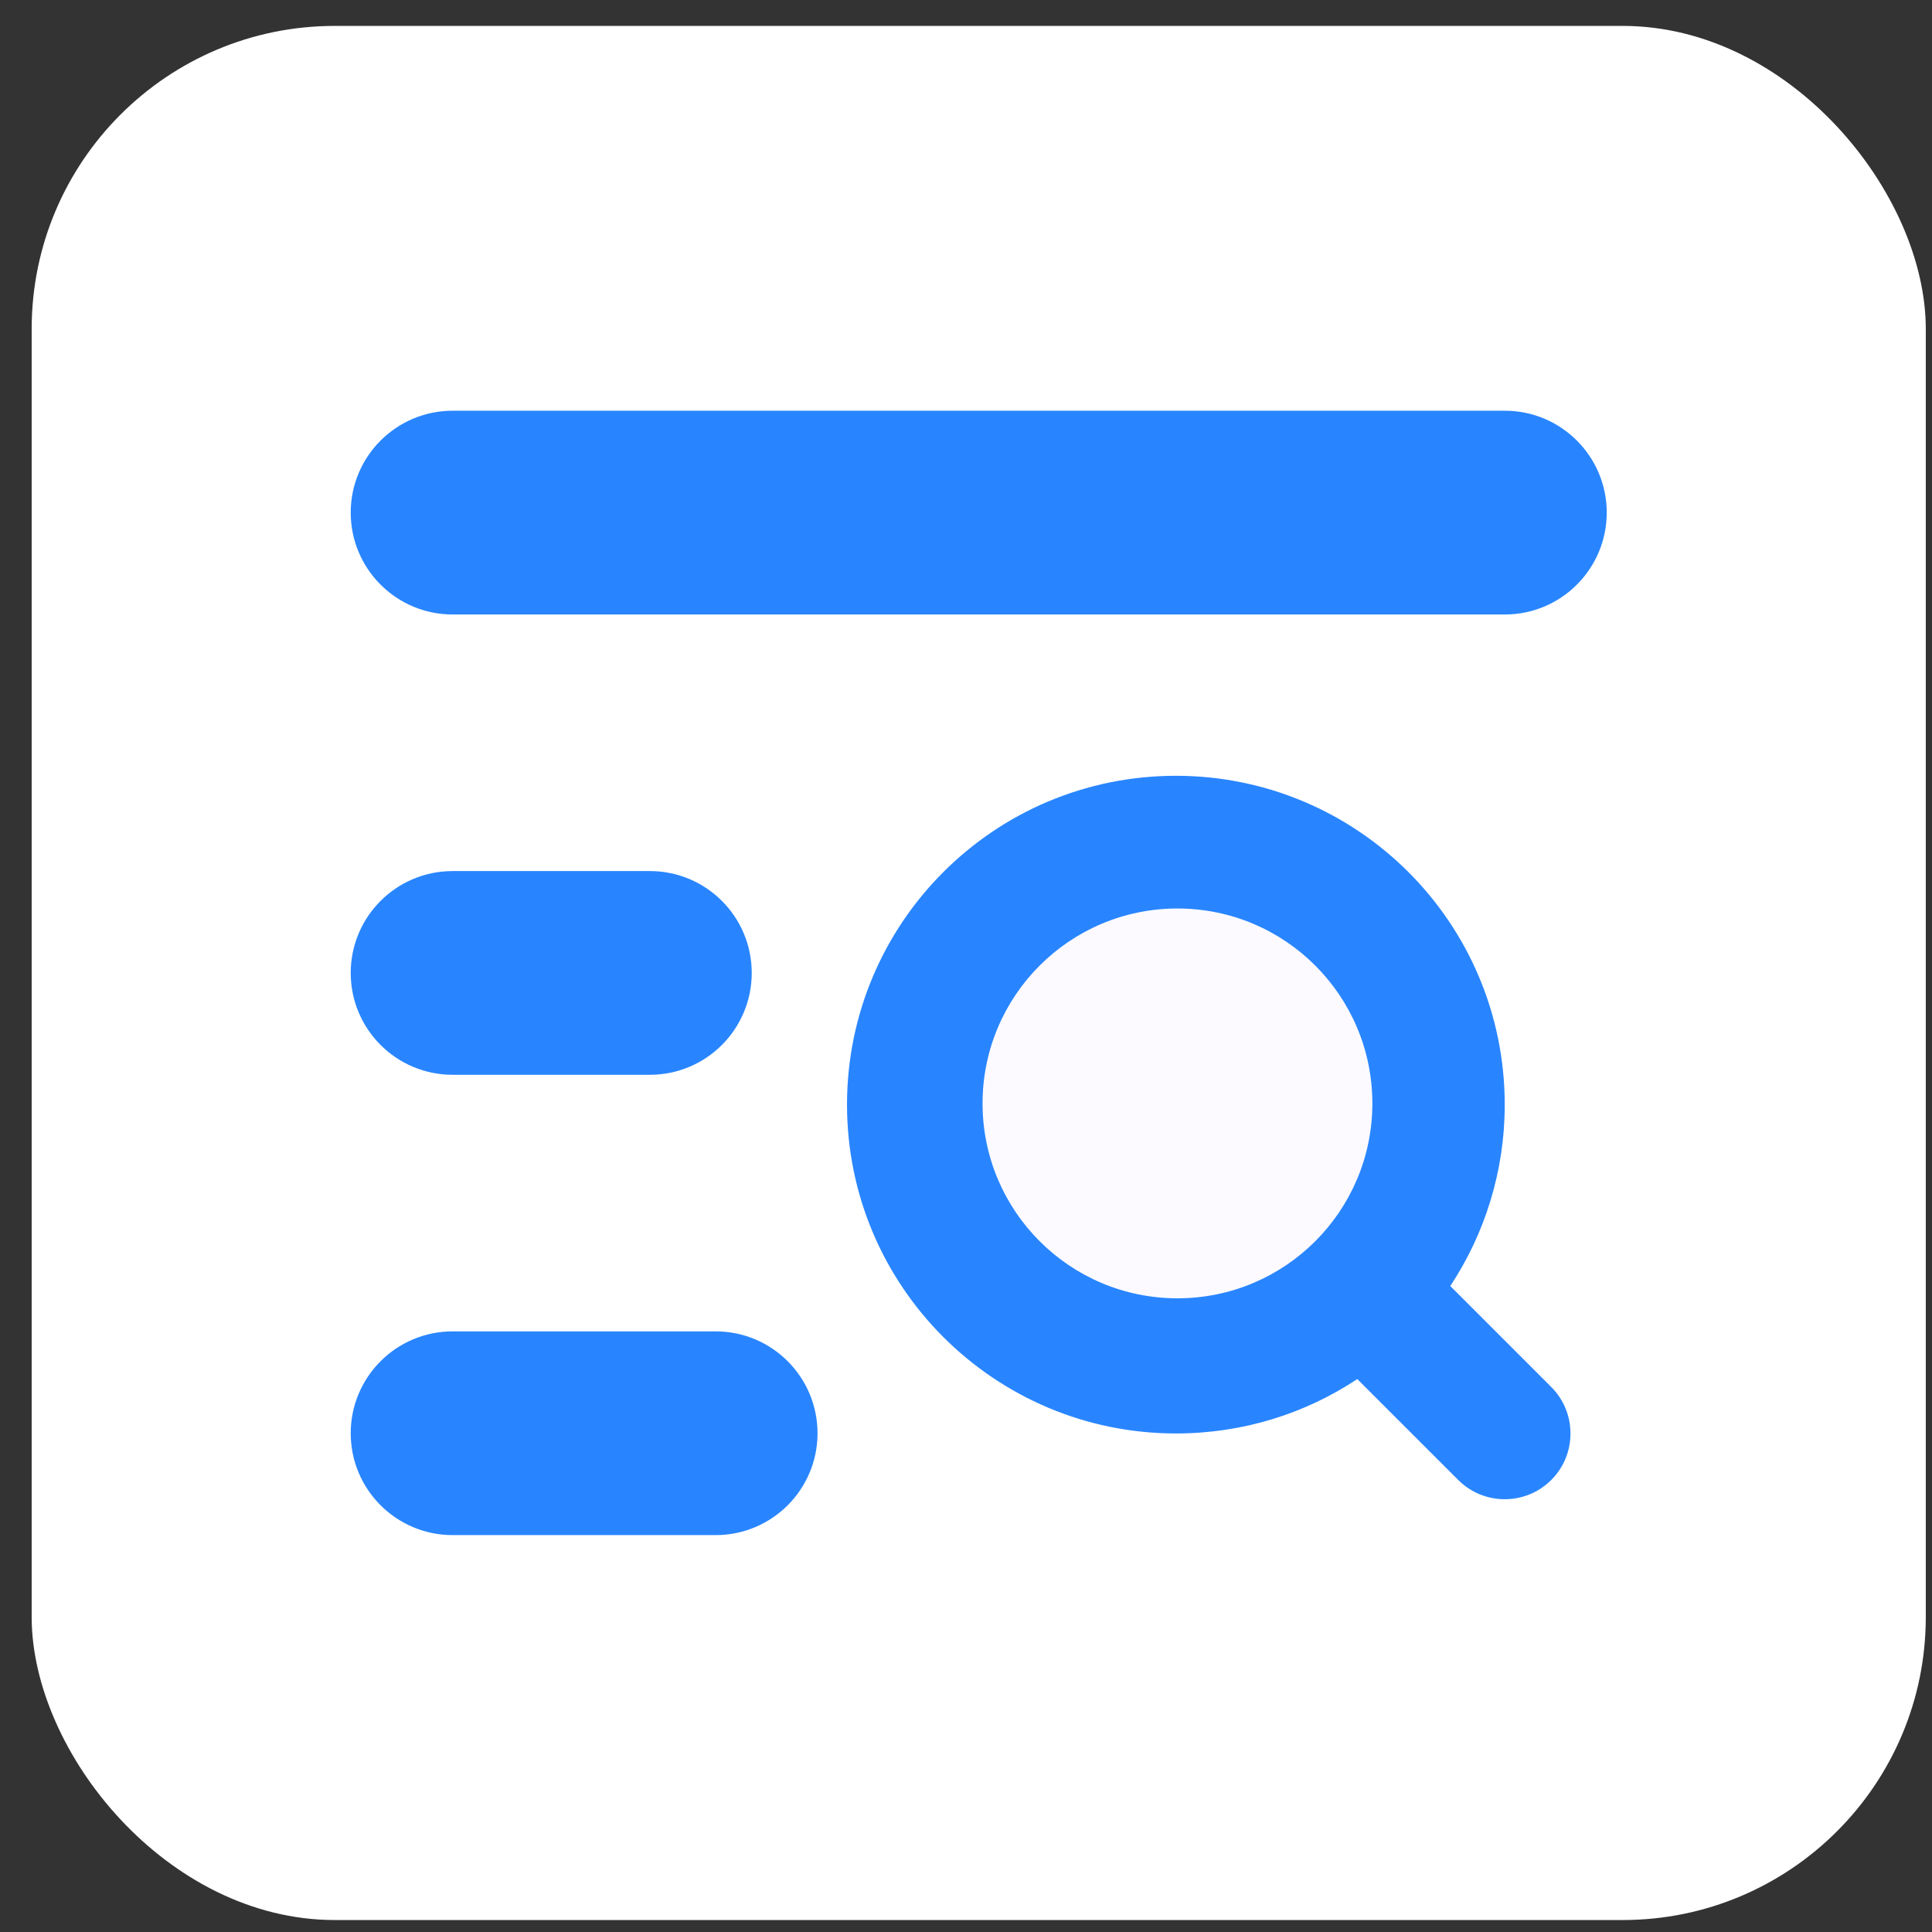
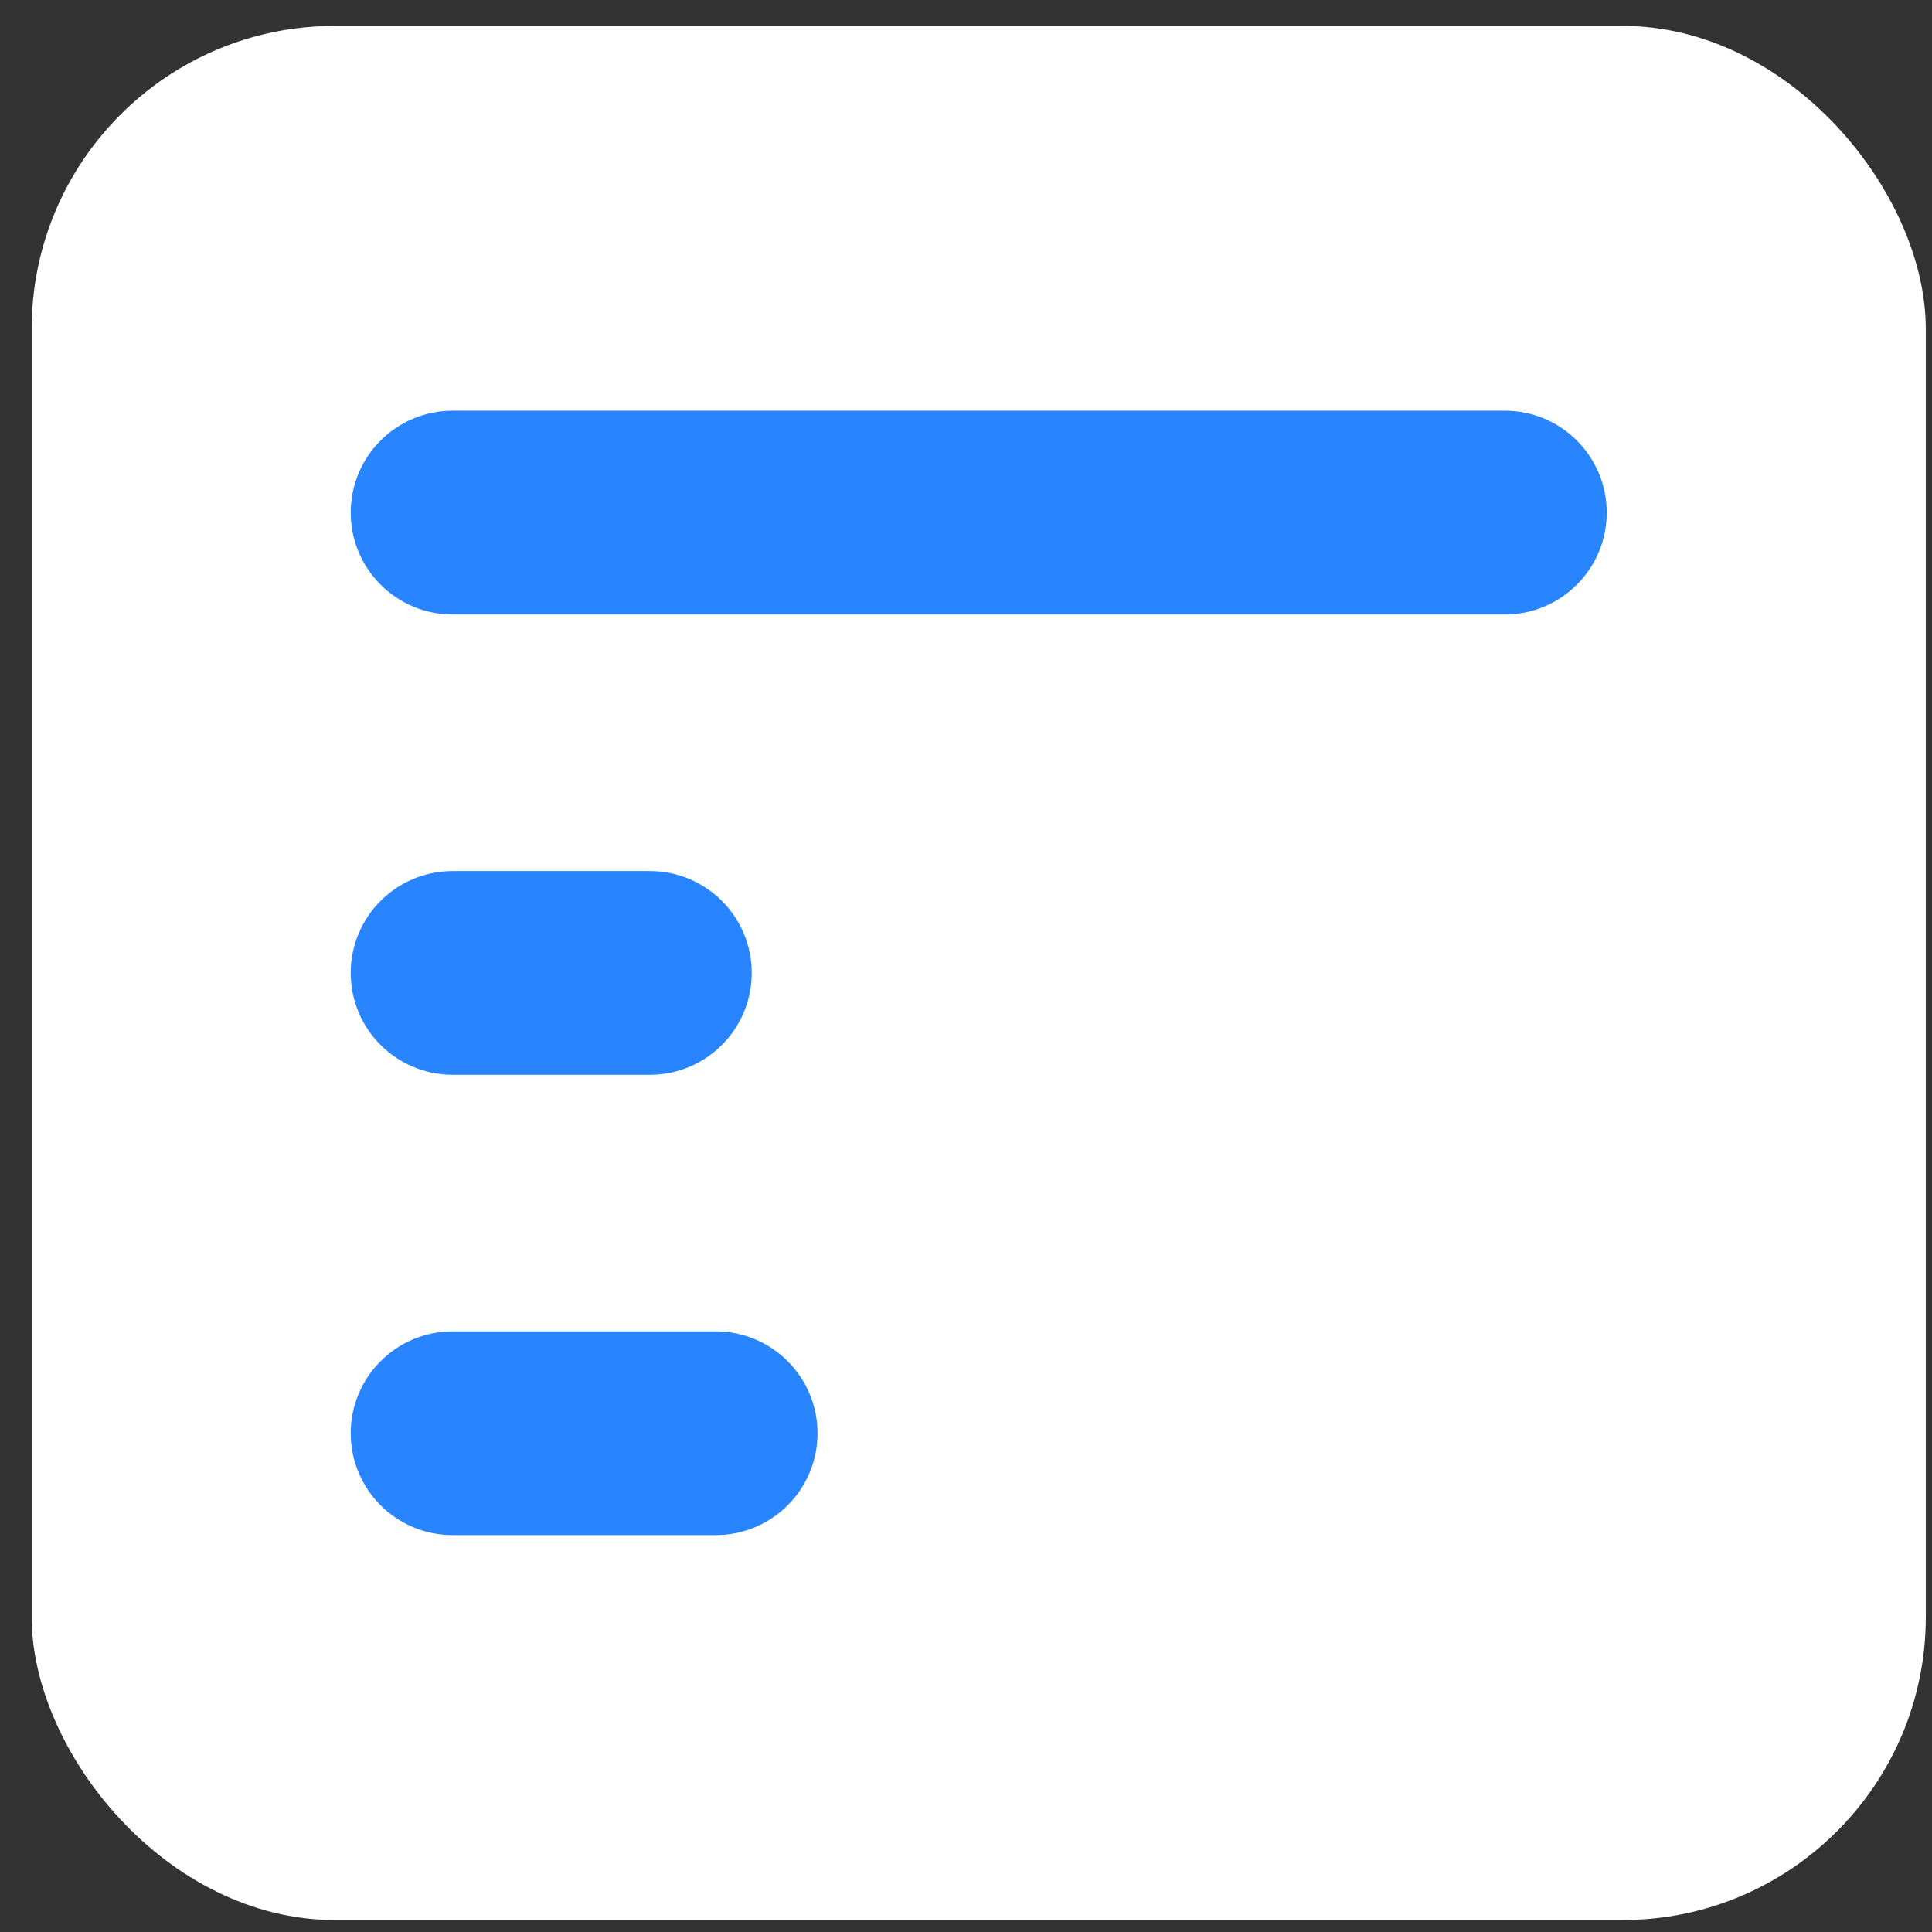
<svg xmlns="http://www.w3.org/2000/svg" width="51" height="51" viewBox="0 0 51 51" fill="none">
  <rect x="0" y="0" width="51" height="51" fill="#333333" stroke="none" />
  <rect x="0.836" y="0.684" width="50" height="50" rx="8" fill="white" />
  <path d="M18.892 35.621C20.114 35.621 21.104 36.612 21.105 37.834C21.105 39.056 20.114 40.047 18.892 40.047H11.948C10.726 40.047 9.734 39.056 9.734 37.834C9.735 36.612 10.726 35.621 11.948 35.621H18.892ZM17.155 23.47C18.377 23.47 19.368 24.461 19.368 25.683C19.368 26.905 18.377 27.896 17.155 27.896H11.948C10.726 27.896 9.734 26.905 9.734 25.683C9.735 24.461 10.726 23.47 11.948 23.47H17.155ZM39.724 11.318C40.946 11.318 41.938 12.31 41.938 13.532C41.937 14.754 40.946 15.745 39.724 15.745H11.948C10.726 15.745 9.735 14.754 9.734 13.532C9.734 12.31 10.726 11.318 11.948 11.318H39.724Z" fill="#2885FF" stroke="#2885FF" stroke-width="0.952" />
-   <path d="M31.04 20.479C26.245 20.479 22.359 24.364 22.359 29.16C22.359 33.952 26.248 37.837 31.04 37.84C32.812 37.84 34.458 37.314 35.829 36.404L38.494 39.068C39.17 39.745 40.272 39.745 40.949 39.068C41.626 38.392 41.626 37.289 40.949 36.613L38.284 33.948C39.191 32.574 39.721 30.928 39.721 29.16C39.721 24.364 35.836 20.479 31.04 20.479Z" fill="#2885FF" />
-   <circle cx="31.082" cy="29.127" r="5.145" fill="#FCFAFF" />
</svg>